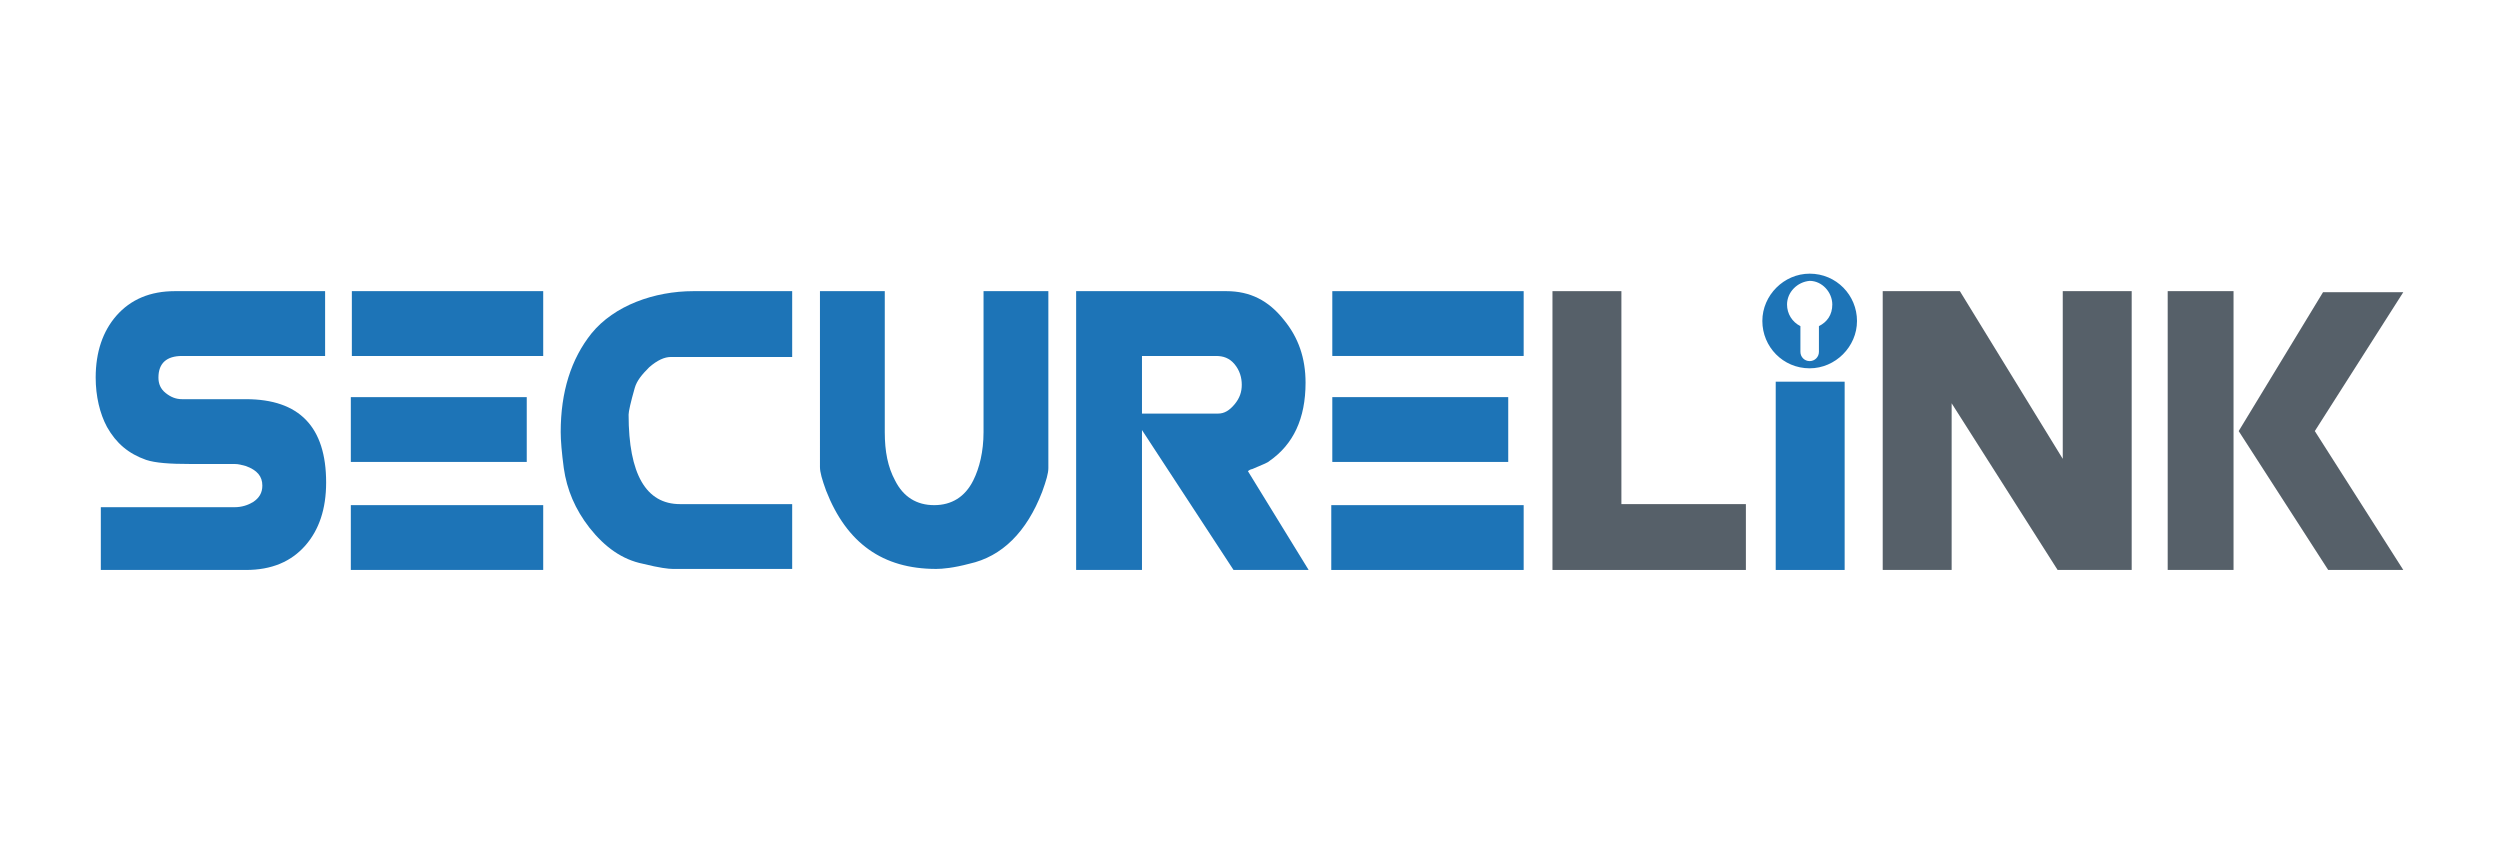
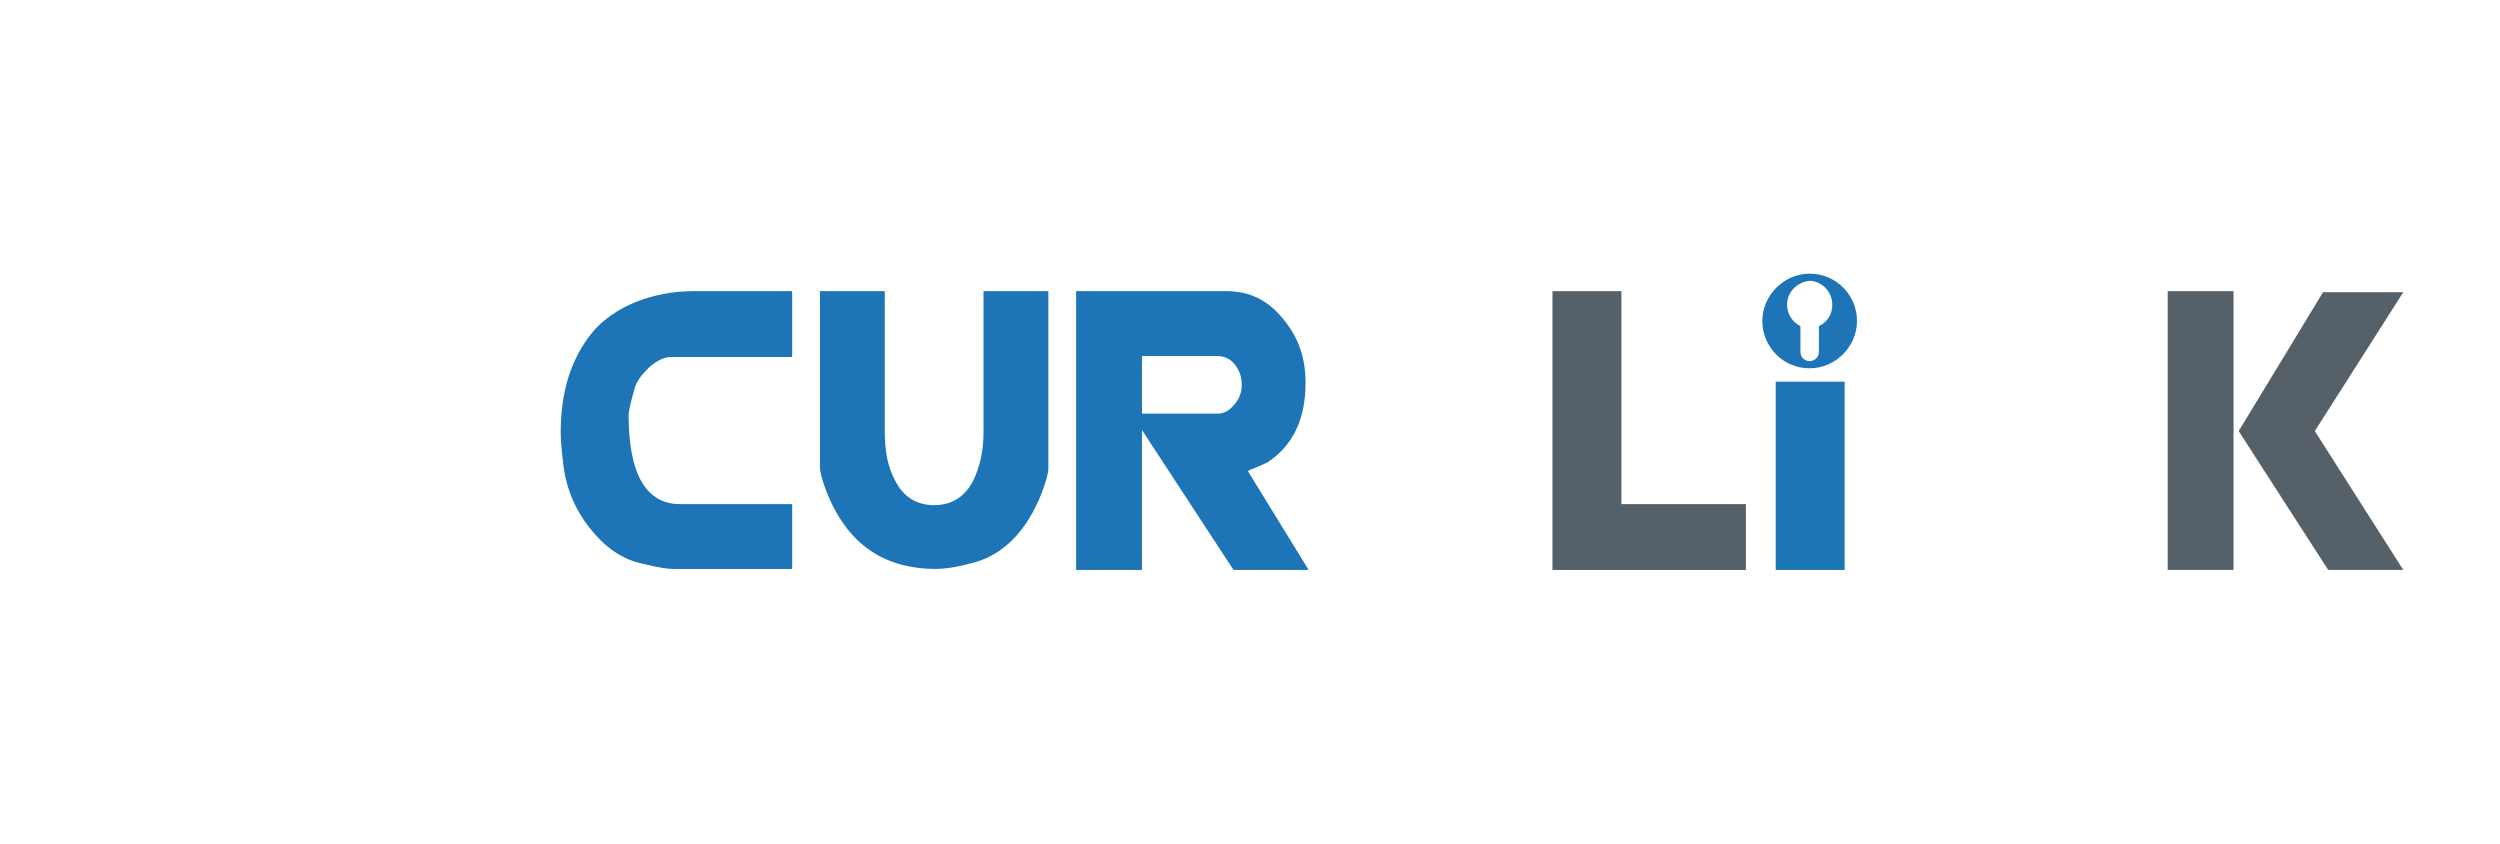
<svg xmlns="http://www.w3.org/2000/svg" version="1.1" x="0px" y="0px" viewBox="0 0 243 82" style="enable-background:new 0 0 243 82;" xml:space="preserve">
  <style type="text/css">
	.st0{fill:#566069;}
	.st1{fill:#1D74B7;}
</style>
  <g id="Layer_1">
    <g>
-       <polygon class="st0" points="200.5,28.3 207.2,28.3 207.2,55.4 200,55.4 189.7,39.2 189.7,55.4 183,55.4 183,28.3 190.5,28.3     200.5,44.6   " />
      <path class="st0" d="M225,41.9L225,41.9l8.6-13.5h-7.8l-8.2,13.5l8.7,13.5h7.3L225,41.9z M210.7,55.4L210.7,55.4h6.4V28.3h-6.4    V55.4z" />
      <polygon class="st0" points="157.6,28.3 150.9,28.3 150.9,55.4 169.7,55.4 169.7,49 157.6,49   " />
      <path class="st1" d="M95.5,28.3h6.4v17.2c0,0.5-0.2,1.2-0.6,2.3c-1.5,3.9-3.9,6.3-7.1,7c-1.5,0.4-2.6,0.5-3.2,0.5    c-5.2,0-8.7-2.5-10.7-7.6c-0.4-1.1-0.6-1.8-0.6-2.3V28.3H86V42c0,1.9,0.3,3.4,1,4.7c0.8,1.6,2.1,2.4,3.8,2.4c1.7,0,3-0.8,3.8-2.4    c0.6-1.2,1-2.8,1-4.7V28.3z" />
      <path class="st1" d="M121.3,45.8l5.9,9.6h-7.3L111,41.8v13.6h-6.4V28.3h14.6c2.3,0,4.1,0.9,5.6,2.8c1.4,1.7,2.1,3.7,2.1,6.1    c0,3.5-1.2,6-3.5,7.6c-0.2,0.2-0.8,0.4-1.7,0.8C121.6,45.6,121.4,45.7,121.3,45.8 M120,39.3c0.5-0.6,0.7-1.2,0.7-1.9    c0-0.7-0.2-1.4-0.7-2c-0.5-0.6-1.1-0.8-1.8-0.8H111v5.6h7.4C119,40.2,119.5,39.9,120,39.3" />
      <path class="st1" d="M57.5,32.4L57.5,32.4c-2,2.5-3,5.7-3,9.6c0,0.8,0.1,2,0.3,3.5c0.3,2.1,1.1,4,2.5,5.8c1.5,1.9,3.2,3.1,5.2,3.5    c1.6,0.4,2.5,0.5,2.9,0.5H77V49H66.1c-3.3,0-5-2.9-5-8.7c0-0.3,0.2-1.2,0.6-2.6c0.2-0.7,0.7-1.3,1.4-2c0.8-0.7,1.5-1,2.1-1H77    v-6.4h-9.6C63.6,28.3,59.7,29.7,57.5,32.4" />
-       <path class="st1" d="M11.3,30.7L11.3,30.7c-1.3,1.5-2,3.5-2,6c0,1.8,0.4,3.5,1.1,4.8c0.9,1.6,2.1,2.6,3.8,3.2    c0.9,0.3,2.3,0.4,4.3,0.4h4.3c0.4,0,0.7,0.1,1.1,0.2c1.1,0.4,1.6,1,1.6,1.9c0,0.7-0.3,1.2-0.9,1.6c-0.5,0.3-1.1,0.5-1.8,0.5H9.8    v6.1h14.1c2.5,0,4.4-0.8,5.8-2.4c1.3-1.5,2-3.5,2-6.1c0-5.4-2.6-8.1-7.8-8.1h-6.2c-0.6,0-1.1-0.2-1.6-0.6    c-0.5-0.4-0.7-0.9-0.7-1.5c0-1.4,0.8-2.1,2.3-2.1h13.9v-6.3H17C14.6,28.3,12.7,29.1,11.3,30.7" />
-       <path class="st1" d="M146.6,38.6L146.6,38.6h-17.1v6.3h17.1V38.6z M129.5,28.3L129.5,28.3v6.3h18.6v-6.3H129.5z M129.4,55.4    L129.4,55.4h18.7v-6.3h-18.7V55.4z" />
-       <path class="st1" d="M34.1,55.4h18.7v-6.3H34.1V55.4z M34.2,34.6L34.2,34.6h18.6v-6.3H34.2V34.6z M51.2,38.6L51.2,38.6H34.1v6.3    h17.1V38.6z" />
      <path class="st1" d="M173.7,29.6c0,0.9,0.5,1.7,1.3,2.1v2.5c0,0.5,0.4,0.9,0.9,0.9c0.5,0,0.9-0.4,0.9-0.9v-2.5    c0.8-0.4,1.3-1.1,1.3-2.1c0-1.2-1-2.3-2.2-2.3C174.7,27.4,173.7,28.4,173.7,29.6 M175.9,26.6c2.6,0,4.6,2.1,4.6,4.6    c0,2.5-2.1,4.6-4.6,4.6c-2.6,0-4.6-2.1-4.6-4.6C171.3,28.7,173.4,26.6,175.9,26.6" />
      <polygon class="st1" points="179.3,37.1 172.6,37.1 172.6,55.4 179.3,55.4 179.3,51.1   " />
    </g>
  </g>
  <g id="Guide">
</g>
</svg>